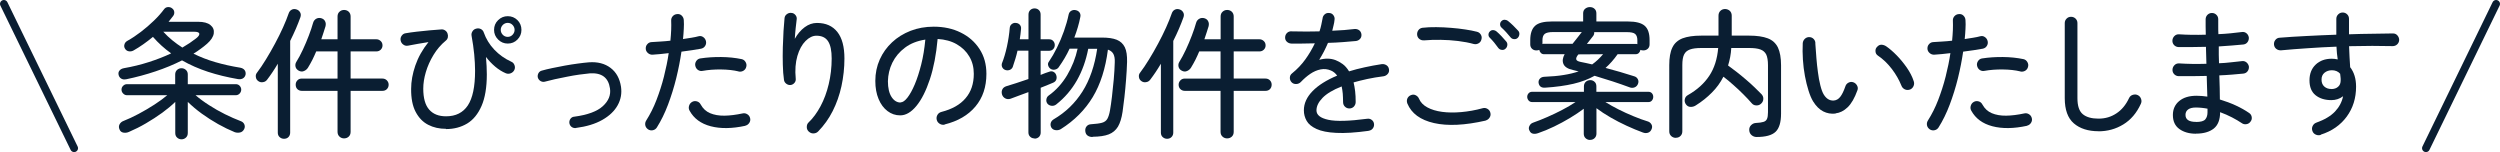
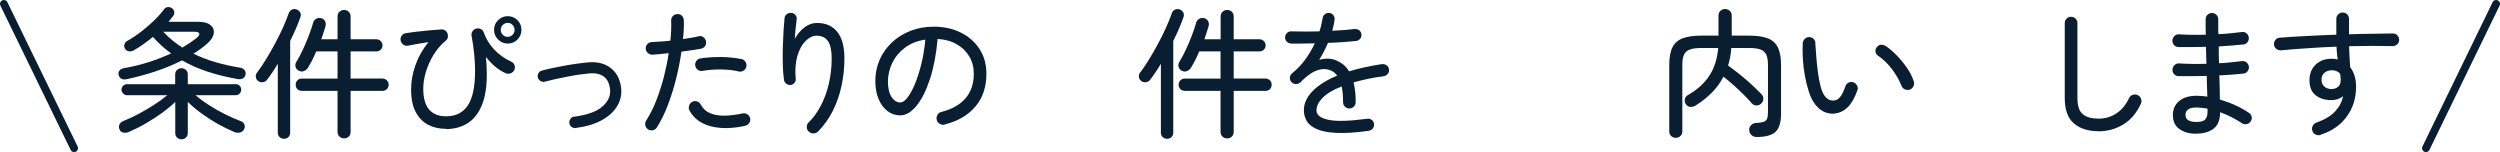
<svg xmlns="http://www.w3.org/2000/svg" id="_レイヤー_2" data-name="レイヤー 2" viewBox="0 0 321.37 19.55">
  <defs>
    <style>
      .cls-1 {
        fill: #0a1e32;
      }

      .cls-2 {
        fill: none;
        stroke: #0a1e32;
        stroke-linecap: round;
        stroke-linejoin: round;
      }
    </style>
  </defs>
  <g id="_文字" data-name="文字">
    <g>
      <g>
        <path class="cls-1" d="M16.2,10.19c-.25.05-.46.02-.64-.1-.17-.11-.28-.28-.32-.5-.04-.2,0-.38.13-.53.12-.15.31-.25.58-.3,1.09-.19,2.15-.45,3.18-.78,1.03-.33,1.98-.7,2.87-1.12-.86-.61-1.64-1.32-2.34-2.12-.82.68-1.65,1.27-2.5,1.75-.2.11-.41.14-.62.1s-.37-.16-.48-.35c-.1-.17-.12-.35-.06-.54.05-.19.18-.34.37-.45.58-.32,1.16-.71,1.75-1.16.59-.45,1.14-.93,1.66-1.43.52-.5.95-.99,1.3-1.46.13-.18.3-.28.51-.29.21-.01.39.04.53.16.17.12.26.28.28.47.02.19-.03.37-.15.52-.08.12-.18.24-.28.36-.1.12-.2.25-.3.38h3.8c.71,0,1.24.14,1.58.42.35.28.49.64.43,1.07-.06.43-.35.88-.86,1.33-.26.23-.54.45-.83.66s-.59.42-.92.62c.88.43,1.81.8,2.82,1.09,1,.29,2.07.53,3.19.71.25.05.44.15.56.31.12.16.16.35.13.57-.05.23-.17.39-.35.5-.19.1-.41.13-.67.08-1.34-.23-2.61-.54-3.81-.93-1.19-.39-2.31-.88-3.34-1.47-1.04.53-2.18,1-3.4,1.41-1.22.41-2.48.75-3.78,1.02ZM23.34,17.91c-.23,0-.42-.08-.58-.23-.16-.15-.23-.34-.23-.58v-4c-.47.46-1.03.92-1.68,1.4-.65.47-1.35.92-2.08,1.35-.73.43-1.46.79-2.2,1.11-.23.1-.46.13-.7.09s-.41-.17-.5-.4c-.11-.24-.11-.46,0-.67.11-.2.28-.35.5-.43.61-.24,1.26-.54,1.95-.91.69-.37,1.36-.76,2.01-1.18.65-.42,1.21-.83,1.67-1.22h-5.17c-.19,0-.36-.07-.5-.22-.14-.14-.21-.31-.21-.5s.07-.36.21-.49c.14-.14.3-.21.5-.21h6.19v-1.24c0-.24.08-.44.23-.58.16-.15.35-.23.58-.23s.42.08.58.23c.16.15.23.34.23.58v1.24h6.17c.2,0,.37.07.5.21.13.14.2.3.2.49s-.07.36-.2.5c-.13.14-.3.22-.5.22h-5.17c.5.43,1.08.86,1.74,1.28.65.42,1.33.81,2.04,1.16.71.35,1.38.65,2.02.89.23.08.38.22.47.42.08.2.08.4-.02.6-.12.24-.3.39-.53.44-.23.05-.46.04-.69-.04-.68-.28-1.39-.62-2.12-1.03-.73-.41-1.43-.86-2.11-1.35s-1.27-1-1.8-1.51v4c0,.24-.08.44-.23.58-.16.15-.35.23-.58.23ZM23.45,6.11c.66-.38,1.24-.77,1.75-1.17.31-.24.45-.44.42-.61s-.25-.25-.67-.25h-3.96c.36.4.75.76,1.16,1.1s.85.65,1.3.94Z" />
        <path class="cls-1" d="M36.5,17.84c-.22,0-.4-.08-.56-.22-.16-.15-.23-.34-.23-.57v-8.86c-.22.37-.44.73-.67,1.07-.23.34-.46.67-.7.98-.13.18-.31.29-.53.32-.22.04-.42,0-.6-.13-.18-.12-.29-.29-.32-.51-.04-.22.01-.41.14-.57.37-.49.76-1.06,1.16-1.72.4-.65.79-1.33,1.17-2.04.38-.71.72-1.39,1.02-2.06s.54-1.26.72-1.79c.08-.24.22-.41.41-.5.19-.1.4-.1.63-.02.2.07.35.2.45.39.1.19.1.39.02.62-.17.47-.36.96-.58,1.47s-.47,1.03-.73,1.56v11.79c0,.23-.08.42-.22.57-.15.15-.34.22-.57.22ZM44.23,17.79c-.23,0-.43-.08-.59-.23s-.25-.36-.25-.61v-5.27h-4.59c-.23,0-.42-.08-.57-.22-.15-.15-.22-.34-.22-.57,0-.22.07-.4.22-.56.15-.16.34-.23.57-.23h4.59v-3.49h-2.74c-.16.37-.32.74-.5,1.09-.18.35-.37.69-.56,1-.12.19-.29.34-.51.43-.22.1-.45.08-.67-.04s-.37-.29-.42-.51c-.05-.22-.02-.43.1-.62.28-.44.56-.97.84-1.57.28-.6.54-1.21.77-1.82.23-.61.42-1.16.55-1.64.07-.24.21-.41.4-.52.2-.11.41-.13.64-.07.24.07.41.2.5.4.1.19.11.41.05.65-.08.26-.17.54-.26.82-.09.28-.18.56-.28.84h2.09v-2.93c0-.25.08-.46.25-.61.17-.16.37-.23.59-.23.24,0,.44.08.6.23.16.16.24.36.24.61v2.93h3.31c.22,0,.4.08.56.23s.23.34.23.56-.08.4-.23.55c-.16.15-.34.22-.56.22h-3.31v3.49h4.09c.23,0,.42.08.57.23.15.16.23.34.23.56,0,.23-.08.42-.23.57-.15.15-.34.22-.57.22h-4.09v5.27c0,.25-.08.46-.24.61s-.36.23-.6.23Z" />
        <path class="cls-1" d="M57.33,16.56c-.85,0-1.62-.17-2.29-.52-.68-.35-1.21-.9-1.61-1.66-.4-.76-.59-1.74-.58-2.95,0-.96.18-1.96.54-3.01s.92-2.05,1.69-3.01c-.44.07-.89.15-1.33.22-.44.08-.88.16-1.3.24-.23.04-.43,0-.61-.14-.18-.12-.29-.3-.34-.53-.04-.22,0-.42.13-.6.13-.19.3-.3.53-.33.41-.07.88-.14,1.42-.2.54-.06,1.09-.12,1.65-.17.56-.05,1.06-.09,1.52-.12.17-.01.32.03.47.13s.25.23.31.4c.06.16.07.32.04.49-.04.17-.12.31-.25.41-.64.53-1.17,1.15-1.6,1.86-.43.71-.76,1.45-.98,2.2-.22.75-.33,1.46-.33,2.12,0,1.22.25,2.12.76,2.7.51.58,1.23.86,2.17.86,1.25,0,2.18-.47,2.8-1.4.62-.94.93-2.42.93-4.45,0-.65-.04-1.35-.11-2.11-.07-.76-.19-1.55-.34-2.39-.04-.2,0-.4.12-.58.11-.18.27-.29.48-.34.2-.06.4-.04.59.05.19.1.32.25.38.45.28.8.72,1.53,1.34,2.19s1.35,1.17,2.19,1.56c.2.08.34.23.42.45.08.22.07.43-.03.63-.1.19-.25.33-.46.41s-.42.08-.62,0c-.48-.2-.94-.49-1.38-.86-.44-.37-.83-.79-1.18-1.24.07.8.11,1.55.11,2.25,0,1.67-.23,3.02-.68,4.05-.45,1.03-1.07,1.79-1.85,2.26-.79.47-1.69.71-2.71.71ZM65.27,5.6c-.48,0-.89-.17-1.24-.52-.35-.35-.52-.76-.52-1.24s.17-.91.52-1.25c.35-.34.76-.51,1.24-.51s.91.17,1.25.51c.34.34.51.76.51,1.25s-.17.89-.51,1.24c-.34.35-.76.52-1.25.52ZM65.27,4.74c.24,0,.45-.09.62-.27s.26-.39.26-.63-.09-.45-.26-.63c-.17-.18-.38-.27-.62-.27s-.46.09-.64.27c-.17.18-.26.39-.26.63s.09.45.26.63.39.27.64.27Z" />
        <path class="cls-1" d="M74.02,16.46c-.2.02-.39-.03-.55-.15-.16-.13-.25-.29-.28-.5-.02-.2.03-.39.15-.55s.29-.25.48-.26c1.72-.23,2.94-.68,3.68-1.36s1.04-1.44.91-2.28c-.2-1.39-1.07-2.03-2.59-1.93-.4.04-.85.09-1.35.16-.5.07-1.03.16-1.57.27-.54.11-1.06.22-1.56.32-.5.11-.93.22-1.3.32-.19.05-.38.02-.55-.08-.17-.1-.29-.25-.35-.44-.05-.19-.02-.38.07-.56.1-.18.24-.29.43-.34.38-.11.84-.22,1.36-.33.52-.11,1.07-.22,1.63-.32.56-.1,1.12-.19,1.66-.26s1.01-.13,1.42-.16c1.12-.08,2.04.16,2.78.72.74.56,1.18,1.38,1.34,2.43.12.84-.02,1.63-.43,2.37-.41.74-1.07,1.37-1.97,1.88-.91.52-2.04.86-3.41,1.04Z" />
        <path class="cls-1" d="M83.3,16.62c-.19-.13-.31-.31-.35-.52s0-.42.12-.61c.5-.79.95-1.67,1.32-2.64s.7-1.97.96-3.01c.26-1.04.47-2.04.61-3.01-.37.05-.73.09-1.08.12-.35.03-.68.06-.99.08-.23.01-.43-.06-.6-.21-.17-.15-.27-.33-.28-.55-.01-.23.05-.43.2-.59.14-.17.33-.26.56-.27.34-.02.71-.05,1.12-.07.41-.02.84-.06,1.29-.11.05-.49.08-.95.1-1.39.02-.43.01-.83,0-1.19-.01-.23.06-.42.21-.58.15-.16.34-.25.57-.26.23-.02.42.04.58.2.16.16.25.35.26.58.02.34.03.71,0,1.12-.02.41-.05.85-.1,1.31.38-.06.75-.12,1.09-.17s.64-.12.91-.19c.22-.06.42-.02.6.11.19.13.3.31.35.52.05.23.01.44-.11.62-.12.19-.29.3-.52.35-.34.06-.72.12-1.15.19-.43.07-.89.13-1.37.19-.16,1.09-.38,2.23-.67,3.41-.29,1.18-.65,2.32-1.06,3.41s-.89,2.06-1.43,2.92c-.12.19-.29.31-.51.36-.22.05-.43.01-.62-.11ZM95.81,16.17c-1.7.37-3.19.39-4.45.06s-2.17-1-2.72-2.01c-.11-.2-.13-.41-.06-.63.07-.22.2-.38.39-.49.19-.11.4-.13.61-.07.22.06.38.19.49.4.29.53.69.9,1.21,1.12.52.22,1.14.33,1.85.32.71-.01,1.49-.11,2.33-.29.22-.05.42-.01.61.11.19.12.31.29.36.52.05.22,0,.42-.12.6-.13.19-.3.3-.51.35ZM94.94,9.18c-.66-.16-1.41-.24-2.26-.25-.85-.01-1.63.05-2.35.18-.23.05-.43,0-.61-.12-.18-.13-.29-.3-.34-.53-.05-.22,0-.42.12-.61.13-.19.3-.31.53-.34.85-.13,1.75-.19,2.68-.18.94.01,1.81.1,2.63.27.22.05.38.17.5.37.12.2.15.41.09.62-.05.22-.17.38-.36.5-.19.11-.4.15-.63.1Z" />
        <path class="cls-1" d="M103.97,16.92c-.17-.16-.26-.35-.26-.59,0-.24.07-.44.23-.59.58-.55,1.09-1.25,1.54-2.09.45-.84.8-1.78,1.05-2.83.25-1.05.38-2.15.38-3.3,0-1-.15-1.73-.46-2.21s-.81-.72-1.5-.72c-.48,0-.95.23-1.4.68s-.81,1.1-1.05,1.93-.32,1.8-.21,2.92c.02.2-.03.38-.17.54-.14.16-.31.25-.51.27-.19.01-.37-.04-.54-.17-.17-.13-.26-.29-.29-.48-.08-.58-.14-1.23-.15-1.96-.02-.73-.02-1.47,0-2.22s.05-1.46.09-2.12.09-1.21.13-1.64c.02-.22.12-.39.3-.52.17-.13.37-.19.58-.16.22.01.39.11.53.28s.19.37.15.58c-.04.3-.08.67-.13,1.12s-.08.89-.11,1.35c.35-.62.77-1.12,1.27-1.49.5-.37,1.02-.55,1.58-.55,1.14,0,2.01.39,2.62,1.16.61.77.91,1.91.91,3.41,0,1.21-.13,2.39-.38,3.55-.25,1.15-.63,2.22-1.13,3.21-.5.99-1.13,1.86-1.87,2.62-.16.16-.35.24-.58.25-.23.01-.43-.06-.6-.22Z" />
        <path class="cls-1" d="M121.45,16.02c-.23.05-.44.02-.64-.1s-.33-.28-.39-.5c-.06-.23-.03-.44.08-.64.11-.2.29-.33.51-.39,1.37-.35,2.41-.93,3.11-1.76.71-.82,1.06-1.87,1.06-3.14,0-.84-.19-1.58-.58-2.23-.38-.65-.92-1.17-1.61-1.57-.69-.4-1.51-.62-2.46-.68-.18,1.99-.51,3.72-1,5.19-.49,1.47-1.06,2.61-1.73,3.42-.67.81-1.36,1.21-2.08,1.21-.6,0-1.14-.18-1.63-.55-.49-.37-.87-.88-1.15-1.55-.28-.67-.42-1.44-.42-2.33,0-.98.19-1.9.57-2.75.38-.85.91-1.58,1.58-2.21s1.47-1.12,2.38-1.48c.91-.35,1.9-.53,2.97-.53,1.31,0,2.47.25,3.49.76,1.02.5,1.82,1.21,2.41,2.12.59.91.88,1.96.88,3.18,0,1.68-.47,3.08-1.41,4.2-.94,1.12-2.26,1.89-3.97,2.31ZM115.76,13.16c.28,0,.57-.2.89-.61.32-.41.63-.97.94-1.7.31-.73.58-1.58.83-2.56.25-.98.42-2.05.53-3.2-1.03.16-1.91.5-2.62,1.04-.71.53-1.25,1.18-1.62,1.93-.37.76-.55,1.55-.57,2.38,0,.88.16,1.55.47,2.03.31.47.7.71,1.15.71Z" />
-         <path class="cls-1" d="M132.97,17.79c-.22,0-.4-.07-.55-.22-.15-.14-.22-.33-.22-.56v-5.17c-.46.17-.89.33-1.3.48-.41.15-.74.27-.99.37-.24.08-.47.07-.68-.04-.21-.11-.35-.28-.42-.5-.07-.24-.06-.46.04-.66s.27-.33.52-.41c.35-.1.77-.23,1.28-.4.5-.17,1.02-.34,1.55-.52v-3.65h-1.4c-.08.36-.17.7-.27,1.03-.1.32-.19.62-.29.9-.05.23-.16.39-.34.5-.18.1-.38.13-.59.08-.19-.05-.34-.15-.44-.31-.1-.16-.13-.34-.08-.55.25-.62.47-1.35.65-2.18.18-.83.3-1.63.36-2.39.02-.22.11-.38.27-.5s.33-.17.52-.14c.2.01.37.09.5.23.13.14.19.33.16.56-.04.44-.09.88-.16,1.31h1.12V1.88c0-.24.07-.43.22-.58.15-.14.33-.22.55-.22.23,0,.42.07.57.22.15.14.22.34.22.58v3.17h1.08c.23,0,.41.07.54.22.13.14.2.32.2.52s-.07.38-.2.52c-.13.14-.31.22-.54.22h-1.08v3.1c.2-.08.4-.16.58-.23.19-.07.35-.12.5-.17.2-.08.39-.09.56,0s.29.21.36.41c.07.19.08.38.02.57-.06.19-.2.33-.41.42-.19.08-.43.18-.7.29-.28.11-.58.23-.9.36v5.76c0,.23-.08.41-.22.56-.15.14-.34.22-.57.22ZM140.43,17.61c-.24,0-.45-.06-.62-.18s-.27-.31-.3-.58c-.02-.24.03-.44.17-.61s.33-.26.58-.27c.61-.04,1.08-.1,1.4-.19.32-.09.55-.26.69-.51.14-.25.26-.62.34-1.1.08-.47.17-1.05.25-1.75.08-.7.16-1.43.23-2.21.07-.77.11-1.5.13-2.19.02-.47-.04-.83-.18-1.09-.14-.26-.38-.44-.7-.55-.31,2.42-.96,4.46-1.95,6.1-.99,1.64-2.36,3.02-4.11,4.12-.2.12-.43.16-.67.13-.24-.03-.42-.14-.54-.33-.11-.2-.13-.4-.08-.59.05-.19.18-.35.37-.47,1.54-.9,2.77-2.09,3.71-3.58.94-1.49,1.57-3.32,1.89-5.49h-1.15c-.29,1.5-.77,2.85-1.45,4.05s-1.57,2.24-2.67,3.11c-.17.13-.36.19-.58.17-.22-.02-.41-.11-.55-.28-.12-.17-.17-.35-.13-.55.03-.2.12-.36.28-.48.96-.68,1.75-1.56,2.39-2.63.63-1.07,1.08-2.2,1.34-3.4h-1.03c-.19.41-.4.81-.63,1.2-.23.39-.47.76-.72,1.11-.1.18-.25.3-.46.36-.21.06-.41.04-.58-.05-.17-.1-.29-.24-.35-.43-.07-.19-.04-.37.08-.52.36-.53.71-1.13,1.04-1.8.33-.67.63-1.38.89-2.11.26-.74.47-1.46.61-2.15.05-.23.17-.39.35-.49.19-.1.38-.12.59-.07.22.05.37.16.48.32.1.17.13.35.08.56-.08.43-.19.87-.32,1.31-.13.44-.28.89-.45,1.33h3.55c.79,0,1.42.09,1.9.28.47.19.82.51,1.04.96s.31,1.09.29,1.89c-.02.76-.07,1.52-.13,2.3-.06.78-.13,1.52-.21,2.23s-.16,1.34-.24,1.89c-.12.8-.32,1.44-.59,1.9-.28.46-.67.79-1.18.99-.51.2-1.2.3-2.06.31Z" />
        <path class="cls-1" d="M150.02,17.84c-.22,0-.4-.08-.56-.22-.16-.15-.23-.34-.23-.57v-8.86c-.22.37-.44.73-.67,1.07-.23.34-.46.67-.7.98-.13.18-.31.29-.53.32-.22.04-.42,0-.6-.13-.18-.12-.29-.29-.32-.51-.04-.22.01-.41.14-.57.37-.49.76-1.06,1.16-1.72.4-.65.79-1.33,1.17-2.04.38-.71.72-1.39,1.02-2.06.3-.67.54-1.26.72-1.79.08-.24.22-.41.41-.5.19-.1.4-.1.63-.02.2.07.35.2.45.39.1.19.1.39.02.62-.17.47-.36.96-.58,1.47s-.46,1.03-.73,1.56v11.79c0,.23-.08.42-.23.57-.15.15-.34.22-.57.22ZM157.74,17.79c-.23,0-.43-.08-.59-.23-.17-.16-.25-.36-.25-.61v-5.27h-4.59c-.23,0-.42-.08-.57-.22s-.23-.34-.23-.57c0-.22.08-.4.23-.56.15-.16.34-.23.57-.23h4.59v-3.49h-2.74c-.16.37-.32.74-.5,1.09-.18.35-.37.69-.56,1-.12.19-.29.34-.51.43-.22.1-.45.08-.67-.04-.23-.12-.37-.29-.42-.51-.05-.22-.02-.43.1-.62.28-.44.55-.97.84-1.57.28-.6.54-1.21.77-1.82.23-.61.42-1.16.55-1.64.07-.24.21-.41.41-.52.2-.11.41-.13.64-.07.24.07.41.2.5.4.1.19.11.41.05.65-.08.26-.17.54-.26.82-.09.28-.18.56-.28.84h2.09v-2.93c0-.25.08-.46.25-.61.17-.16.37-.23.59-.23.24,0,.44.08.6.23.16.16.24.36.24.61v2.93h3.31c.22,0,.4.08.56.23s.23.34.23.56-.08.4-.23.55c-.16.15-.34.22-.56.22h-3.31v3.49h4.09c.23,0,.42.08.57.23.15.16.22.34.22.56,0,.23-.08.42-.22.57-.15.15-.34.22-.57.22h-4.09v5.27c0,.25-.08.46-.24.61s-.36.23-.6.23Z" />
        <path class="cls-1" d="M175.93,16.82c-1.69.23-3.08.32-4.16.26-1.08-.05-1.92-.22-2.53-.5-.61-.28-1.03-.62-1.27-1.04s-.36-.87-.36-1.36c0-.89.38-1.71,1.12-2.47s1.8-1.42,3.16-1.99c-.22-.3-.48-.52-.79-.65-.43-.19-.88-.24-1.33-.15-.46.09-.9.28-1.33.57-.43.29-.83.64-1.21,1.04-.16.17-.36.26-.6.27-.25.01-.45-.07-.6-.23-.16-.17-.23-.37-.22-.59.01-.23.1-.41.27-.54.67-.54,1.25-1.15,1.73-1.82.48-.67.88-1.36,1.21-2.05-.59.01-1.15.02-1.67.03s-.98,0-1.35,0c-.23-.01-.42-.09-.58-.24-.16-.15-.23-.34-.22-.57.01-.23.1-.42.26-.57s.36-.21.58-.19c.42.01.95.02,1.58.02s1.3,0,2-.02c.1-.29.17-.57.23-.85.06-.28.11-.54.16-.79.02-.23.12-.41.28-.55s.36-.2.58-.17c.23.01.41.11.54.29.13.18.18.38.14.59-.02.23-.06.46-.12.69-.05.23-.11.47-.17.71.54-.02,1.06-.05,1.55-.09.49-.04.92-.08,1.3-.13.23-.02.43.03.6.15.17.13.27.3.3.53.02.23-.03.42-.17.58-.14.16-.32.25-.53.28-.48.05-1.03.09-1.66.14s-1.27.08-1.94.1c-.16.37-.33.74-.52,1.11-.19.37-.4.72-.61,1.07.78-.22,1.48-.2,2.11.04.29.11.58.27.89.49.31.22.58.53.84.95.62-.19,1.29-.37,2-.52.71-.16,1.45-.29,2.21-.41.23-.02.43.03.61.15s.28.3.31.51c.04.23-.01.43-.15.59-.14.17-.32.27-.53.31-.76.1-1.46.21-2.1.35-.64.14-1.23.29-1.77.44.08.34.15.71.2,1.13s.07.88.07,1.39c0,.23-.08.42-.23.59-.16.16-.35.24-.58.24s-.42-.08-.58-.24c-.16-.16-.23-.36-.23-.59,0-.38-.02-.74-.04-1.07-.03-.33-.08-.64-.14-.93-1.13.44-1.95.94-2.47,1.48s-.77,1.07-.77,1.6c0,.59.51.99,1.53,1.21,1.02.22,2.67.17,4.95-.13.23-.04.43,0,.61.13.18.13.28.3.31.53.02.22-.03.41-.16.58s-.31.27-.54.3Z" />
-         <path class="cls-1" d="M190.99,15.5c-2.68.61-4.89.72-6.65.32-1.76-.4-2.9-1.24-3.43-2.52-.08-.22-.08-.43,0-.63.09-.2.24-.35.44-.43.22-.1.43-.1.63,0s.35.25.43.45c.2.47.56.84,1.08,1.12.52.28,1.15.47,1.89.57.74.1,1.56.11,2.46.03.89-.08,1.82-.24,2.76-.5.22-.06.42-.03.62.09.2.12.32.29.37.52.05.22.01.42-.11.6-.12.19-.29.31-.5.37ZM189.46,5.66c-.61-.17-1.29-.3-2.03-.39s-1.49-.14-2.25-.15c-.76-.01-1.46.01-2.11.07-.23.01-.43-.04-.6-.17s-.27-.3-.3-.53c-.02-.23.03-.43.16-.61.13-.18.31-.28.54-.31.53-.06,1.11-.09,1.75-.08.64,0,1.27.04,1.92.09.64.05,1.25.12,1.83.21s1.07.18,1.48.29c.22.05.38.17.5.36.12.19.15.4.09.61-.05.23-.17.4-.36.51-.19.11-.4.15-.61.1ZM193.52,6.27c-.13.12-.29.17-.48.14-.19-.02-.33-.11-.44-.25-.16-.22-.33-.44-.51-.67-.19-.23-.38-.44-.57-.63-.12-.11-.18-.24-.18-.4s.06-.3.18-.42c.13-.13.28-.19.45-.17.17.02.32.09.45.21.17.14.37.34.6.58.23.25.43.47.6.67.12.14.17.31.14.5-.03.19-.11.33-.24.44ZM195.09,4.88c-.13.12-.29.17-.48.15-.19-.02-.33-.1-.44-.24-.17-.2-.35-.42-.55-.64-.2-.22-.4-.42-.6-.6-.12-.11-.18-.24-.19-.41,0-.16.05-.3.17-.42.13-.13.28-.19.44-.18s.31.07.44.18c.17.13.38.32.63.56.25.24.46.46.63.65.13.13.19.29.17.48-.02.19-.09.35-.23.48Z" />
-         <path class="cls-1" d="M204.4,17.99c-.23,0-.42-.08-.58-.23-.16-.15-.23-.34-.23-.58v-3.2c-.53.4-1.12.79-1.78,1.19-.66.4-1.34.76-2.04,1.1-.7.34-1.39.62-2.06.85-.24.08-.46.11-.66.06-.2-.04-.34-.17-.44-.39-.11-.2-.11-.41,0-.61.1-.2.25-.34.46-.41.58-.2,1.19-.45,1.84-.73.65-.28,1.29-.59,1.92-.92.63-.33,1.2-.66,1.7-1h-5.58c-.19,0-.34-.07-.46-.21-.11-.14-.17-.29-.17-.46s.06-.32.17-.45c.11-.13.27-.2.46-.2h6.66v-.7c0-.24.08-.43.23-.58.16-.14.35-.22.58-.22.22,0,.4.07.56.22.16.14.23.34.23.58v.7h6.7c.19,0,.34.07.45.2.11.13.16.28.16.45s-.05.32-.16.46c-.11.14-.26.21-.45.21h-5.54c.52.32,1.08.64,1.7.95.62.31,1.25.6,1.91.87.65.27,1.27.5,1.84.67.2.06.36.19.47.38.11.19.11.4.02.61-.1.24-.25.39-.46.46s-.44.06-.67-.03c-.66-.24-1.35-.53-2.07-.86s-1.42-.69-2.09-1.08c-.67-.39-1.27-.78-1.8-1.18v3.26c0,.24-.08.43-.23.58s-.34.23-.56.23ZM198.64,11.27c-.5.04-.79-.17-.86-.63-.02-.2.03-.38.17-.53.14-.15.33-.23.57-.24.95-.04,1.78-.11,2.49-.23.71-.11,1.35-.27,1.92-.46-.12-.02-.24-.05-.36-.09-.12-.04-.24-.07-.36-.09-.66-.14-1.07-.4-1.23-.77-.16-.37-.11-.79.15-1.26h-2.63c-.17,0-.31-.05-.42-.16-.11-.11-.18-.24-.21-.4-.1.05-.22.07-.38.07-.22,0-.4-.07-.55-.21-.15-.14-.23-.33-.23-.57v-.54c0-.85.21-1.46.62-1.84s1.13-.56,2.15-.56h4.03v-1.04c0-.25.08-.45.25-.59.17-.14.37-.22.61-.22s.44.07.6.22c.16.14.24.34.24.59v1.04h4.05c1.03,0,1.75.19,2.17.56s.62.98.62,1.84v.54c0,.24-.08.43-.23.57-.16.14-.34.21-.56.21-.16,0-.29-.02-.4-.07-.01.16-.08.29-.19.4-.11.11-.26.16-.44.16h-2.29c-.48.68-1,1.27-1.55,1.76.61.16,1.23.33,1.84.51.62.19,1.24.38,1.86.57.2.06.35.18.45.37.1.19.1.39.02.6s-.23.37-.44.45-.42.08-.62,0c-.71-.26-1.44-.52-2.21-.77-.76-.25-1.53-.49-2.31-.72-.78.44-1.69.79-2.72,1.03-1.03.24-2.25.41-3.65.5ZM198.28,5.67s.07-.04.11-.04h3.76c.2-.26.41-.52.62-.78.21-.26.4-.5.57-.73h-3.69c-.52,0-.87.08-1.07.23-.2.16-.3.43-.3.81v.5ZM204.67,8.28c.52-.37.98-.81,1.4-1.31l-3.17.02c-.22.26-.31.47-.28.63.03.16.22.27.57.34.24.05.48.1.73.15.25.05.5.11.75.17ZM210.48,5.67v-.5c0-.38-.1-.65-.29-.81-.19-.16-.55-.23-1.08-.23h-4.18c.02.18-.02.34-.13.49-.25.32-.52.67-.81,1.03h6.25s.09,0,.13,0c.04,0,.07.02.11.03Z" />
        <path class="cls-1" d="M215.42,17.72c-.23,0-.43-.08-.59-.23-.17-.16-.25-.36-.25-.61v-8.5c0-.96.13-1.72.4-2.27.26-.55.7-.94,1.3-1.18.61-.23,1.41-.35,2.42-.35h2.21v-2.56c0-.26.08-.47.25-.63.17-.16.37-.23.59-.23s.44.08.61.23c.17.16.25.37.25.63v2.56h2.23c1.01,0,1.81.12,2.41.35.6.23,1.03.63,1.3,1.18.26.55.4,1.31.4,2.27v6.23c0,1.1-.23,1.88-.7,2.33-.47.45-1.28.67-2.45.67-.24,0-.45-.08-.64-.24-.19-.16-.29-.38-.3-.66-.01-.24.07-.45.24-.62s.38-.27.6-.28c.43-.02.76-.07.99-.14.23-.07.38-.2.46-.4.08-.19.12-.47.12-.85v-6.05c0-.59-.08-1.04-.22-1.35-.15-.31-.4-.53-.75-.66s-.83-.19-1.46-.19h-2.29c-.02.41-.07.8-.14,1.17-.07.37-.16.73-.27,1.08.32.23.68.5,1.08.81.4.31.8.64,1.21.99.41.35.79.69,1.13,1.02.35.33.64.62.88.87.17.19.25.4.23.63-.01.23-.11.43-.29.59-.17.16-.37.23-.61.22-.24,0-.44-.1-.59-.28-.3-.35-.66-.73-1.07-1.14-.41-.41-.84-.82-1.29-1.21-.44-.4-.87-.75-1.28-1.06-.38.76-.88,1.44-1.48,2.04-.6.61-1.29,1.16-2.07,1.65-.2.13-.43.2-.67.19-.25,0-.45-.12-.6-.33-.14-.2-.19-.42-.14-.66s.18-.41.4-.53c1.18-.67,2.09-1.49,2.74-2.47.65-.97,1.03-2.17,1.15-3.58h-2.18c-.61,0-1.09.06-1.45.19-.35.13-.61.34-.76.66-.15.31-.22.76-.22,1.35v8.5c0,.25-.08.46-.24.61-.16.16-.36.23-.6.23Z" />
        <path class="cls-1" d="M235.95,14.6c-.56.06-1.09-.03-1.58-.28s-.92-.68-1.3-1.29c-.22-.36-.41-.82-.59-1.39-.18-.56-.33-1.19-.46-1.87-.13-.68-.21-1.39-.26-2.11s-.05-1.42-.02-2.11c.02-.23.12-.42.28-.57s.36-.22.58-.21c.23.01.42.1.57.27.15.17.21.37.19.59.05.71.1,1.34.14,1.89s.11,1.13.19,1.75.18,1.18.31,1.69c.13.52.27.91.44,1.19.34.55.77.81,1.3.77.31-.02.59-.18.82-.47.23-.29.45-.74.66-1.35.07-.22.21-.38.41-.48.2-.1.4-.12.62-.04.2.07.36.21.47.41.11.2.13.41.05.61-.36,1-.78,1.73-1.26,2.19-.48.46-1,.72-1.55.78ZM245.48,11.52c-.22.07-.43.06-.63-.04-.2-.1-.35-.26-.43-.48-.3-.74-.71-1.46-1.24-2.15-.53-.69-1.12-1.26-1.78-1.7-.19-.13-.3-.31-.31-.55-.02-.23.05-.43.21-.58.17-.19.36-.28.57-.27s.42.08.62.22c.42.29.86.67,1.33,1.15.47.48.9,1.01,1.3,1.58.4.58.7,1.16.89,1.75.07.22.06.43-.04.64-.1.21-.26.36-.49.44Z" />
-         <path class="cls-1" d="M248.06,16.62c-.19-.13-.31-.31-.35-.52-.04-.22,0-.42.12-.61.5-.79.95-1.67,1.32-2.64s.7-1.97.96-3.01.47-2.04.61-3.01c-.37.05-.73.09-1.08.12-.35.03-.68.06-.99.08-.23.01-.43-.06-.6-.21-.17-.15-.27-.33-.28-.55-.01-.23.05-.43.2-.59.14-.17.33-.26.56-.27.34-.02.71-.05,1.12-.07.41-.02.84-.06,1.29-.11.05-.49.08-.95.1-1.39.02-.43.01-.83,0-1.19-.01-.23.06-.42.21-.58.15-.16.34-.25.57-.26.23-.02.42.04.58.2s.25.35.26.58c.02.34.03.71,0,1.12-.02.41-.05.85-.1,1.31.38-.06.75-.12,1.09-.17s.65-.12.91-.19c.22-.06.42-.02.6.11.19.13.3.31.35.52.05.23.01.44-.11.62-.12.19-.29.3-.52.35-.34.06-.72.12-1.15.19-.43.07-.89.13-1.37.19-.16,1.09-.38,2.23-.67,3.41s-.65,2.32-1.06,3.41-.89,2.06-1.43,2.92c-.12.19-.29.31-.51.36-.22.05-.43.01-.62-.11ZM260.57,16.17c-1.7.37-3.19.39-4.45.06-1.26-.33-2.17-1-2.72-2.01-.11-.2-.13-.41-.06-.63.07-.22.19-.38.39-.49.19-.11.4-.13.61-.07.22.06.38.19.49.4.29.53.69.9,1.21,1.12.52.22,1.14.33,1.85.32s1.49-.11,2.33-.29c.22-.05.42-.01.61.11.19.12.31.29.36.52.05.22,0,.42-.12.6-.13.19-.3.3-.51.35ZM259.71,9.18c-.66-.16-1.41-.24-2.26-.25-.85-.01-1.63.05-2.35.18-.23.05-.43,0-.61-.12-.18-.13-.29-.3-.34-.53-.05-.22,0-.42.12-.61.13-.19.3-.31.53-.34.85-.13,1.75-.19,2.68-.18s1.81.1,2.63.27c.22.05.38.17.5.37s.15.41.09.62c-.05.22-.17.38-.36.5-.19.11-.4.15-.63.1Z" />
        <path class="cls-1" d="M269.76,16.87c-1.33,0-2.39-.34-3.17-1.01s-1.17-1.75-1.17-3.24V2.97c0-.23.08-.42.24-.58.16-.16.35-.23.57-.23.23,0,.42.08.58.23.16.16.24.35.24.58v9.65c0,1,.23,1.68.69,2.06s1.13.57,2.01.57,1.62-.22,2.3-.67c.68-.44,1.23-1.1,1.64-1.98.1-.2.25-.34.48-.41.22-.07.44-.06.64.04.2.1.34.25.42.48.08.22.07.43-.03.64-.54,1.18-1.29,2.06-2.26,2.65s-2.03.88-3.2.88Z" />
        <path class="cls-1" d="M282.29,17.19c-.86,0-1.57-.2-2.13-.6-.56-.4-.84-1-.84-1.81,0-.74.27-1.34.81-1.79.54-.45,1.28-.68,2.23-.68.44,0,.91.04,1.39.11-.01-.4-.02-.82-.04-1.27-.01-.45-.02-.91-.04-1.39-.65.01-1.28.02-1.9.03s-1.19,0-1.72,0c-.23-.01-.42-.1-.57-.26s-.22-.36-.21-.58c.01-.23.1-.42.26-.58.16-.16.36-.23.59-.22,1.06.07,2.23.09,3.51.05-.01-.37-.02-.74-.03-1.1,0-.36-.01-.72-.03-1.08-.62.01-1.24.02-1.84.03-.6,0-1.16,0-1.69,0-.23-.01-.42-.1-.57-.26-.15-.16-.22-.36-.21-.58.01-.23.1-.42.26-.58.16-.16.36-.23.59-.22,1.02.07,2.17.09,3.44.05-.01-.35-.02-.69-.02-1.03v-.95c0-.22.08-.41.23-.57.16-.16.35-.24.58-.24s.42.08.58.24c.16.16.23.35.23.57v.92c0,.31,0,.64.02.99.54-.02,1.06-.06,1.57-.11.5-.05.98-.1,1.42-.16.23-.04.43.01.6.14.17.13.28.31.32.54.02.23-.03.43-.16.61-.13.18-.31.28-.54.31-.46.05-.95.09-1.49.13s-1.1.08-1.67.12c0,.35,0,.71,0,1.07s.01.73.03,1.09c.53-.02,1.04-.06,1.54-.12.5-.05.96-.1,1.38-.15.23-.04.43.02.6.15.17.14.28.32.32.53.02.23-.03.43-.16.61-.13.18-.31.28-.54.31-.44.05-.93.09-1.46.13-.53.04-1.07.08-1.64.1.02.56.04,1.11.05,1.63.01.52.02,1.01.02,1.47.72.22,1.4.47,2.05.77.65.3,1.21.62,1.69.95.19.12.31.29.35.51.04.22,0,.42-.14.6-.13.19-.31.31-.53.34-.22.04-.42,0-.6-.13-.36-.24-.78-.49-1.26-.74-.48-.25-.99-.47-1.53-.67,0,.97-.27,1.67-.82,2.11-.55.43-1.31.65-2.29.65ZM282.29,15.68c.61,0,1.01-.11,1.2-.34.19-.23.28-.53.28-.9v-.47c-.25-.05-.5-.08-.75-.11-.25-.02-.49-.04-.73-.04-.44,0-.78.08-1.01.25s-.34.4-.34.7c0,.6.45.9,1.35.9Z" />
        <path class="cls-1" d="M298.34,17.34c-.22.07-.43.06-.64-.03s-.36-.24-.44-.46c-.08-.22-.08-.43.02-.64s.25-.36.47-.44c1.07-.38,1.87-.86,2.41-1.43.54-.57.89-1.23,1.04-1.97-.44.34-.95.5-1.51.5-.83,0-1.5-.21-2.03-.63-.52-.42-.78-1.06-.78-1.91s.27-1.53.8-2.03c.53-.5,1.22-.75,2.06-.75.25,0,.51.03.77.09-.04-.25-.07-.51-.1-.78-.03-.27-.05-.55-.06-.86-1.24.05-2.47.11-3.69.2-1.22.08-2.37.17-3.44.27-.23.01-.43-.05-.6-.18s-.27-.31-.3-.54c-.02-.23.03-.43.17-.61.14-.18.32-.28.55-.29,1.02-.08,2.16-.16,3.43-.22,1.27-.07,2.55-.12,3.86-.17v-2.03c0-.23.08-.42.24-.58.16-.16.36-.24.58-.24s.42.08.58.24.23.36.23.58v1.98c1.06-.04,2.07-.06,3.04-.07s1.84-.02,2.61-.04c.23,0,.42.08.57.25s.23.37.23.59c-.01.23-.1.42-.26.57-.16.15-.36.22-.58.22-.79-.02-1.67-.03-2.62-.03-.95,0-1.95.02-2.98.04.01.44.03.9.06,1.37.03.47.06.91.08,1.33.5.64.76,1.47.76,2.5,0,1.48-.4,2.76-1.2,3.85-.8,1.09-1.91,1.87-3.34,2.32ZM299.71,11.45c.36-.01.65-.11.86-.31.22-.19.32-.47.32-.83,0-.13,0-.26-.02-.4-.01-.13-.03-.28-.05-.43-.26-.3-.62-.45-1.06-.45-.37,0-.69.11-.95.32-.26.22-.39.52-.38.9,0,.37.12.67.36.88s.55.32.92.31Z" />
      </g>
      <g>
        <line class="cls-2" x1=".5" y1=".5" x2="9.53" y2="19.05" />
        <line class="cls-2" x1="320.87" y1=".5" x2="311.85" y2="19.05" />
      </g>
    </g>
  </g>
</svg>